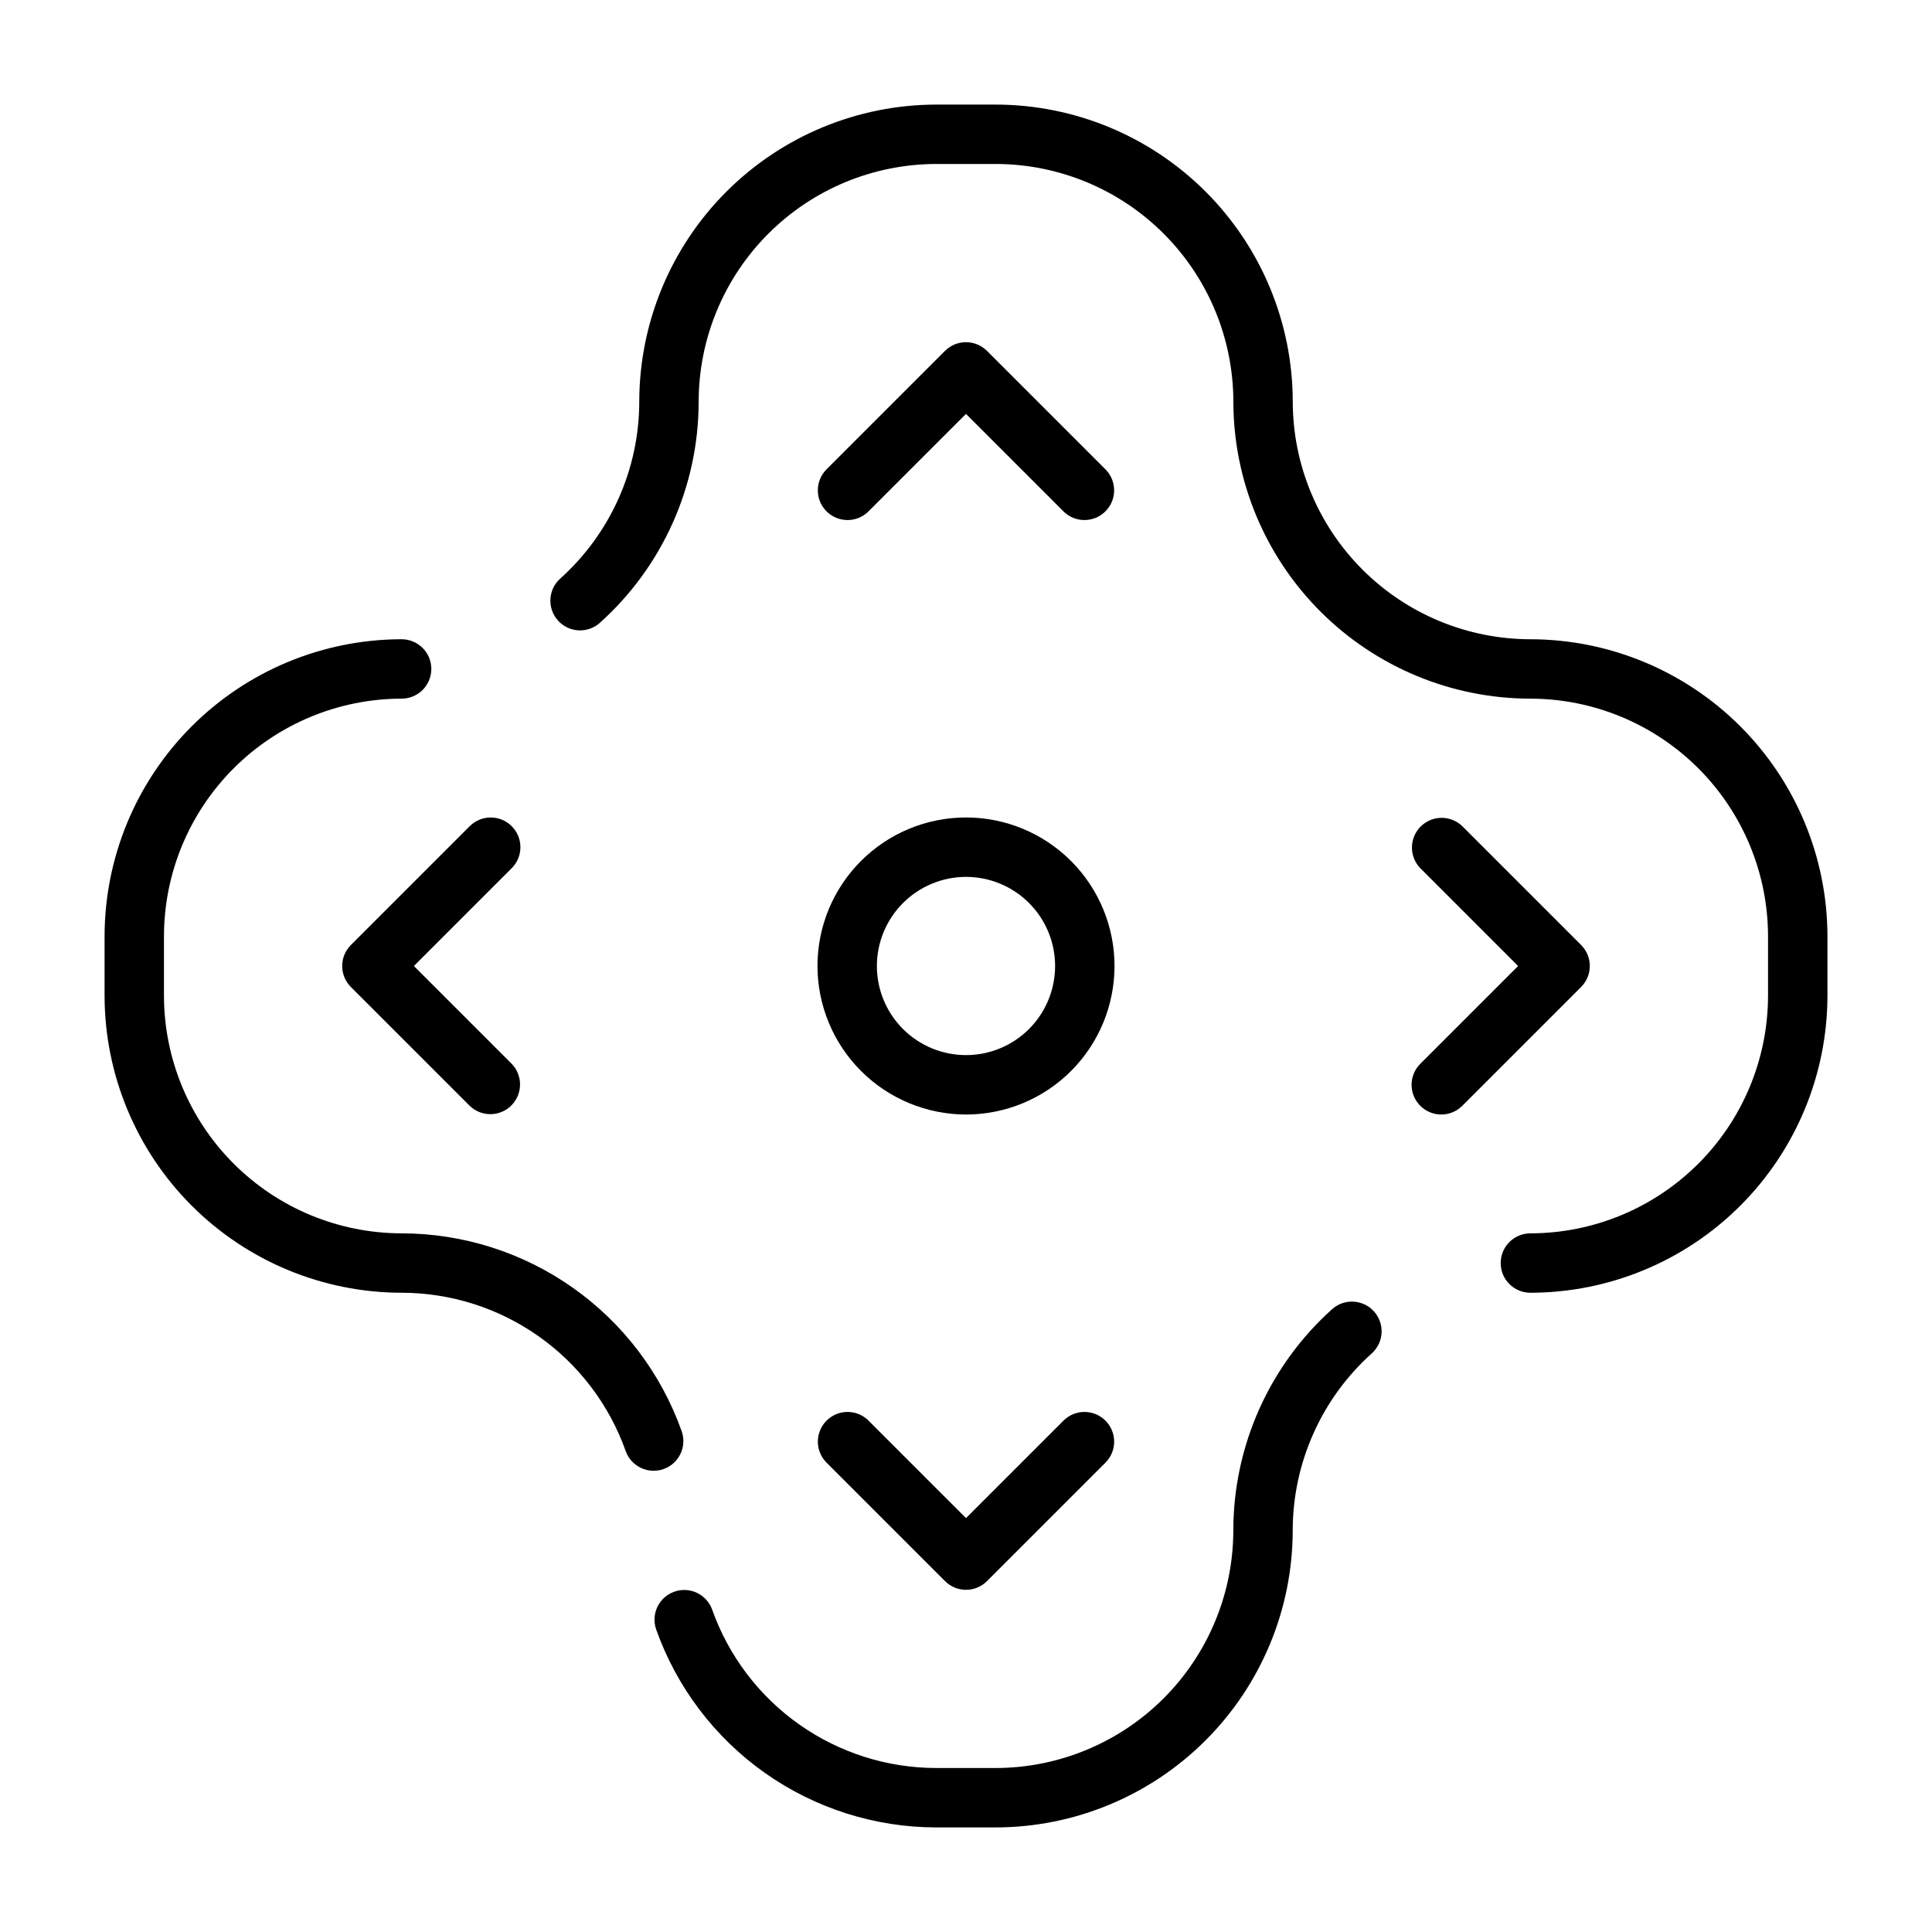
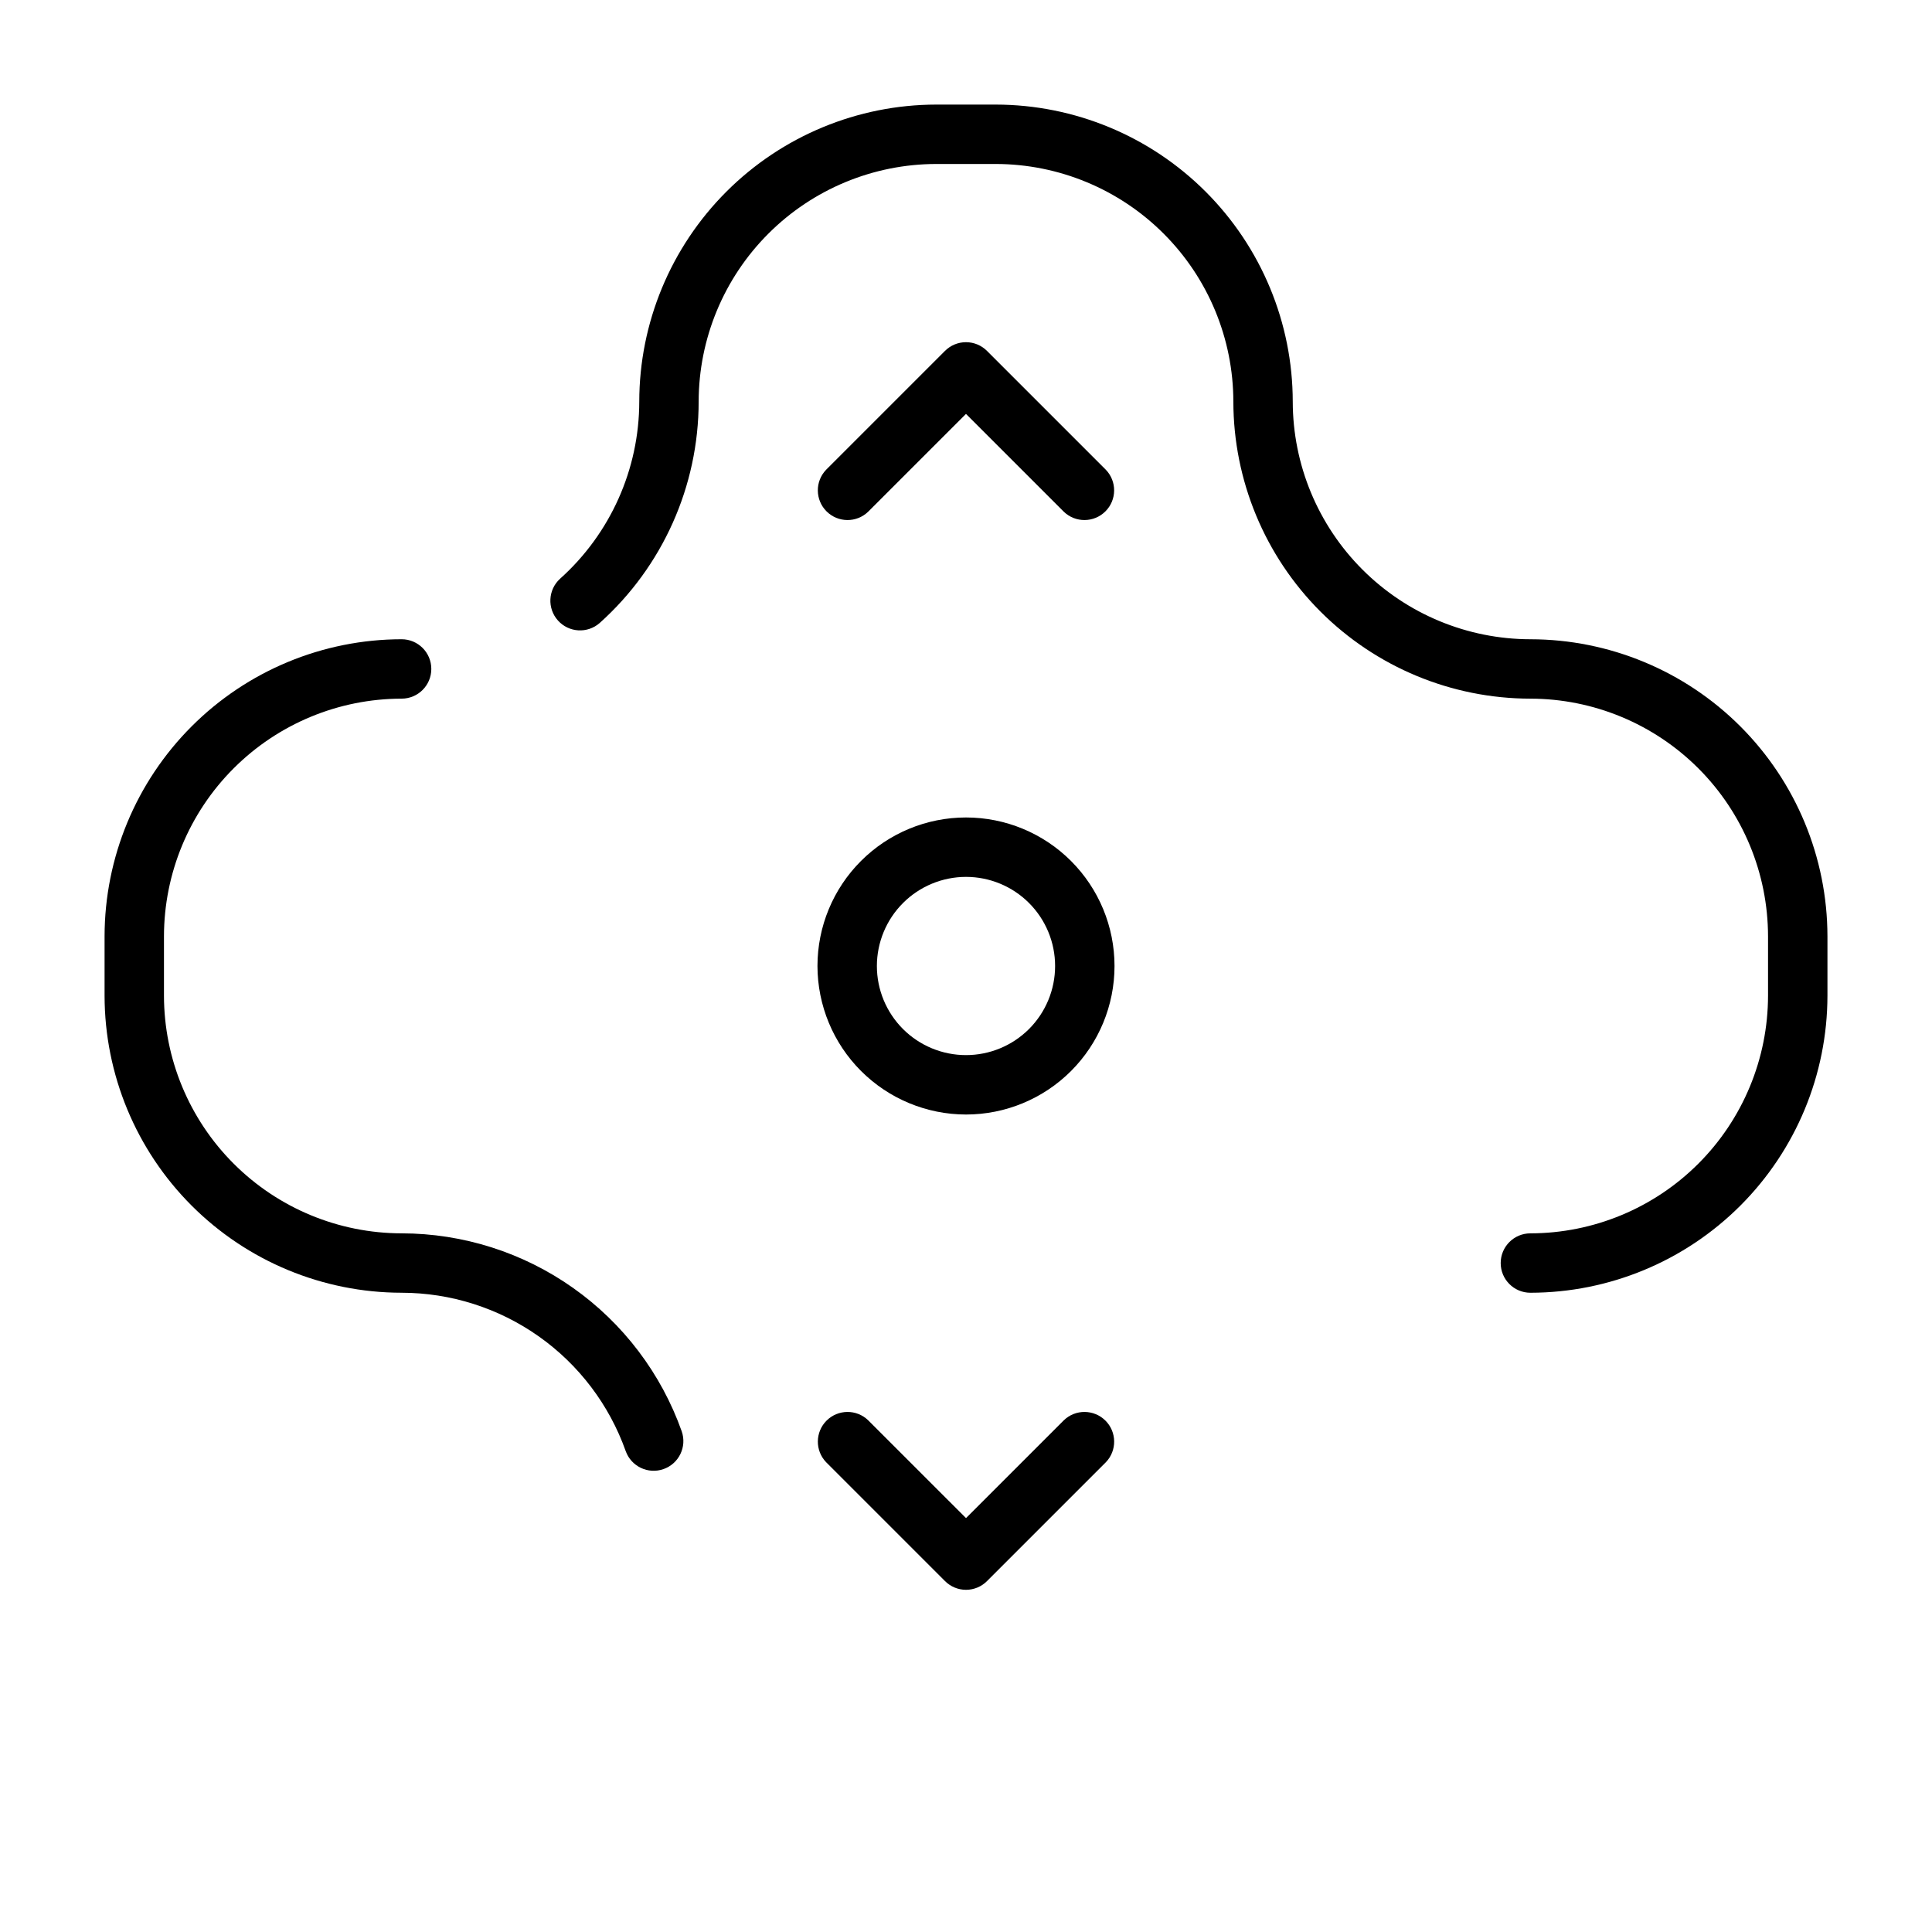
<svg xmlns="http://www.w3.org/2000/svg" fill="#000000" width="800px" height="800px" version="1.1" viewBox="144 144 512 512">
  <g>
    <path d="m400 439.36c10.438 0 20.449-4.148 27.832-11.527 7.379-7.383 11.527-17.395 11.527-27.832 0-10.441-4.148-20.453-11.527-27.832-7.383-7.383-17.395-11.531-27.832-11.531-10.441 0-20.453 4.148-27.832 11.531-7.383 7.379-11.531 17.391-11.531 27.832 0.016 10.434 4.164 20.438 11.543 27.816 7.379 7.379 17.383 11.531 27.82 11.543zm0-62.977c6.262 0 12.27 2.488 16.699 6.918 4.426 4.426 6.914 10.434 6.914 16.699 0 6.262-2.488 12.27-6.914 16.699-4.43 4.426-10.438 6.914-16.699 6.914-6.266 0-12.273-2.488-16.699-6.914-4.43-4.43-6.918-10.438-6.918-16.699 0.008-6.262 2.496-12.266 6.926-16.691 4.426-4.43 10.43-6.918 16.691-6.926z" />
    <path d="m362.95 531.52 31.488 31.488c1.477 1.477 3.477 2.309 5.566 2.309 2.086 0 4.09-0.832 5.562-2.309l31.488-31.488c2.984-3.09 2.941-7.996-0.094-11.035-3.039-3.035-7.945-3.078-11.035-0.094l-25.922 25.922-25.926-25.922c-3.086-2.984-7.996-2.941-11.035 0.094-3.035 3.039-3.078 7.945-0.094 11.035z" />
-     <path d="m279.61 362.95c-1.477-1.477-3.481-2.309-5.566-2.309-2.09 0-4.09 0.832-5.566 2.309l-31.488 31.488c-1.477 1.477-2.305 3.477-2.305 5.566 0 2.086 0.828 4.09 2.305 5.562l31.488 31.488c3.09 2.984 8 2.941 11.035-0.094 3.035-3.039 3.078-7.945 0.098-11.035l-25.922-25.922 25.922-25.922v-0.004c1.477-1.473 2.305-3.477 2.305-5.562 0-2.09-0.828-4.09-2.305-5.566z" />
    <path d="m374.07 279.61 25.926-25.922 25.922 25.922c3.09 2.981 7.996 2.938 11.035-0.098 3.035-3.035 3.078-7.945 0.094-11.035l-31.488-31.488c-1.473-1.477-3.477-2.305-5.562-2.305-2.09 0-4.09 0.828-5.566 2.305l-31.488 31.488c-2.984 3.09-2.941 8 0.094 11.035 3.039 3.035 7.949 3.078 11.035 0.098z" />
-     <path d="m520.39 437.05c1.473 1.477 3.477 2.309 5.562 2.309 2.09 0 4.09-0.832 5.566-2.309l31.488-31.488c1.477-1.473 2.309-3.477 2.309-5.562 0-2.09-0.832-4.09-2.309-5.566l-31.488-31.488c-3.09-2.984-7.996-2.941-11.035 0.094-3.035 3.039-3.078 7.949-0.094 11.035l25.922 25.926-25.922 25.922c-1.477 1.477-2.309 3.477-2.309 5.566 0 2.086 0.832 4.09 2.309 5.562z" />
    <path d="m250.43 486.59c13.023 0.012 25.723 4.055 36.355 11.57 10.637 7.516 18.684 18.141 23.039 30.414 1.469 4.066 5.945 6.188 10.023 4.746 4.082-1.441 6.234-5.902 4.82-9.992-5.441-15.34-15.5-28.621-28.793-38.016-13.293-9.398-29.168-14.449-45.445-14.465-16.695-0.02-32.703-6.66-44.508-18.469-11.809-11.805-18.449-27.812-18.469-44.508v-15.746c0.02-16.695 6.66-32.703 18.469-44.508 11.805-11.805 27.812-18.449 44.508-18.469 4.348 0 7.871-3.523 7.871-7.871s-3.523-7.871-7.871-7.871c-20.871 0.023-40.879 8.324-55.637 23.082-14.758 14.758-23.059 34.77-23.082 55.637v15.746c0.023 20.871 8.324 40.879 23.082 55.637 14.758 14.758 34.766 23.059 55.637 23.082z" />
-     <path d="m332.73 570.56c-1.473-4.07-5.949-6.191-10.027-4.75s-6.231 5.902-4.82 9.992c5.445 15.34 15.5 28.621 28.793 38.02 13.293 9.395 29.168 14.449 45.445 14.465h15.746c20.871-0.027 40.879-8.328 55.637-23.086 14.758-14.758 23.059-34.766 23.082-55.637 0.016-17.918 7.648-34.984 20.992-46.941 3.191-2.91 3.441-7.848 0.559-11.066-2.879-3.215-7.816-3.512-11.059-0.66-16.68 14.945-26.219 36.273-26.234 58.668-0.02 16.695-6.66 32.703-18.469 44.512-11.805 11.805-27.812 18.445-44.508 18.465h-15.746c-13.02-0.012-25.719-4.055-36.355-11.57-10.633-7.516-18.68-18.141-23.035-30.41z" />
    <path d="m549.57 313.41c-16.695-0.02-32.703-6.66-44.508-18.465-11.809-11.809-18.449-27.816-18.469-44.512-0.023-20.871-8.324-40.879-23.082-55.637-14.758-14.758-34.766-23.059-55.637-23.082h-15.746c-20.867 0.023-40.879 8.324-55.637 23.082-14.758 14.758-23.059 34.766-23.082 55.637-0.016 17.918-7.648 34.984-20.992 46.941-3.191 2.91-3.438 7.848-0.559 11.066 2.883 3.219 7.816 3.512 11.062 0.66 16.676-14.941 26.215-36.273 26.23-58.668 0.02-16.695 6.664-32.703 18.469-44.508 11.805-11.809 27.812-18.449 44.508-18.469h15.746c16.695 0.02 32.703 6.66 44.508 18.469 11.809 11.805 18.449 27.812 18.469 44.508 0.023 20.871 8.324 40.879 23.082 55.637 14.758 14.758 34.766 23.059 55.637 23.082 16.695 0.02 32.703 6.664 44.512 18.469 11.805 11.805 18.445 27.812 18.465 44.508v15.746c-0.02 16.695-6.66 32.703-18.465 44.508-11.809 11.809-27.816 18.449-44.512 18.469-4.348 0-7.871 3.523-7.871 7.871s3.523 7.871 7.871 7.871c20.871-0.023 40.879-8.324 55.637-23.082 14.758-14.758 23.059-34.766 23.086-55.637v-15.746c-0.027-20.867-8.328-40.879-23.086-55.637-14.758-14.758-34.766-23.059-55.637-23.082z" />
  </g>
</svg>